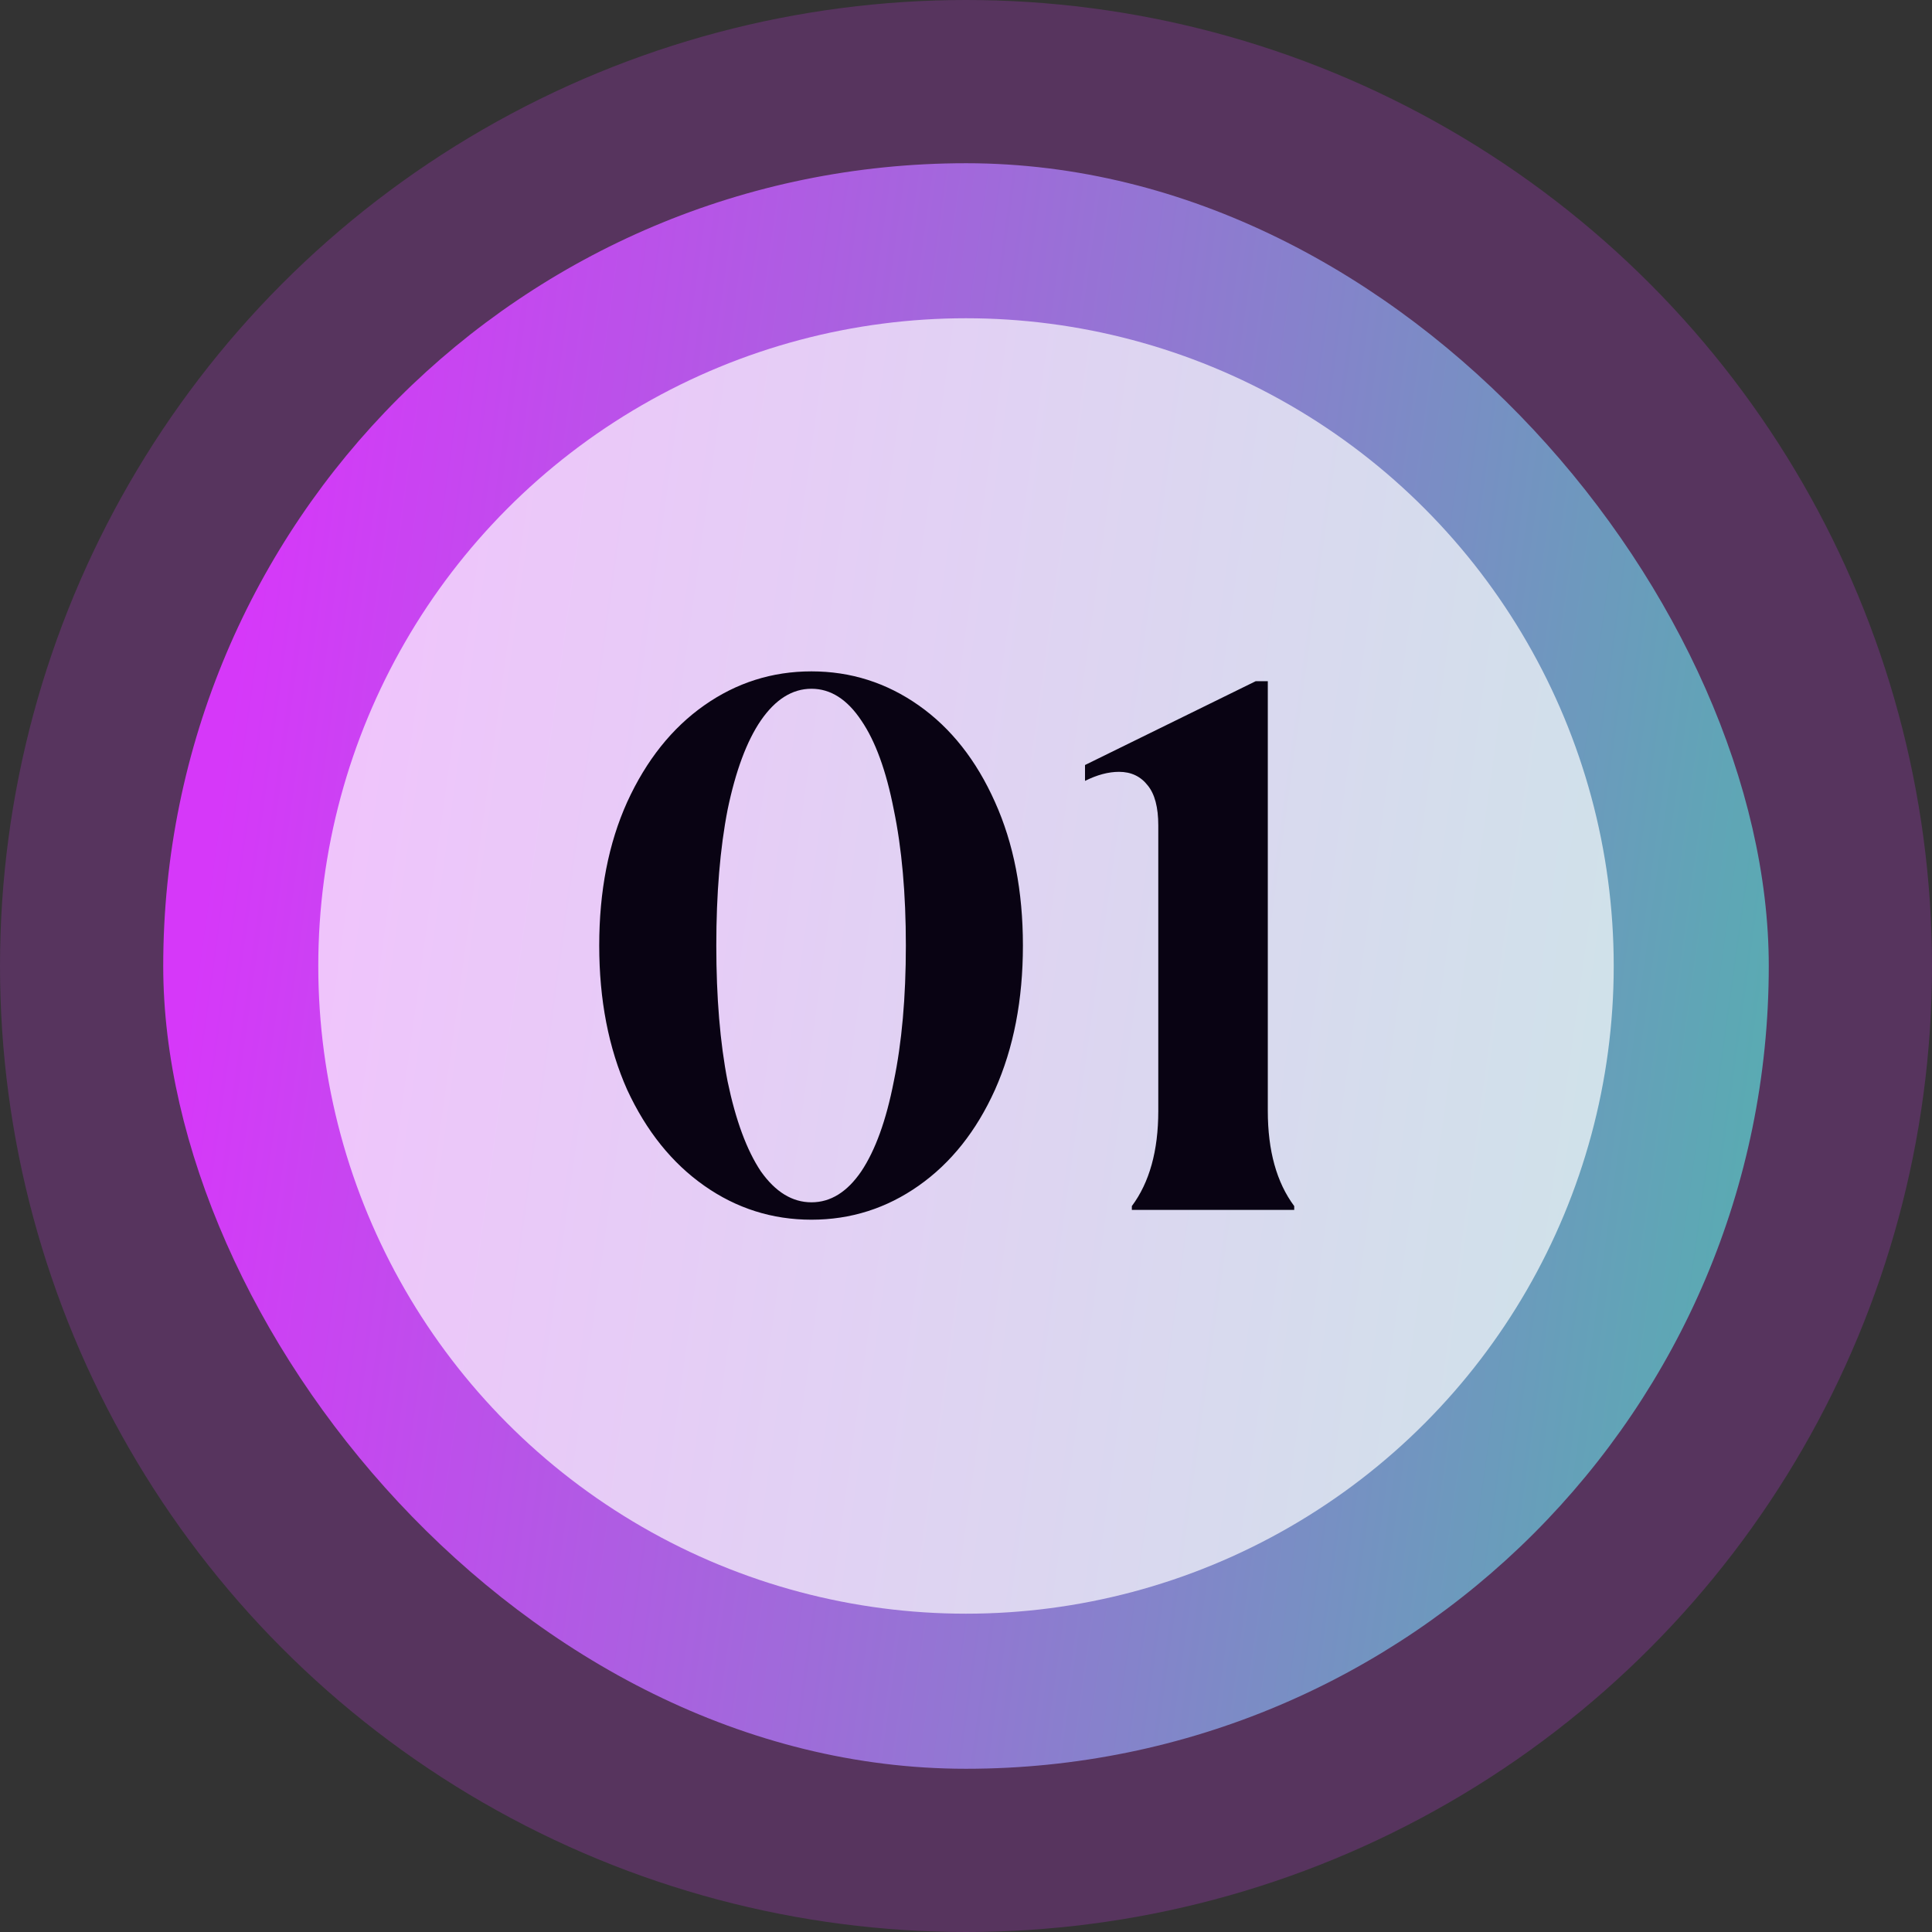
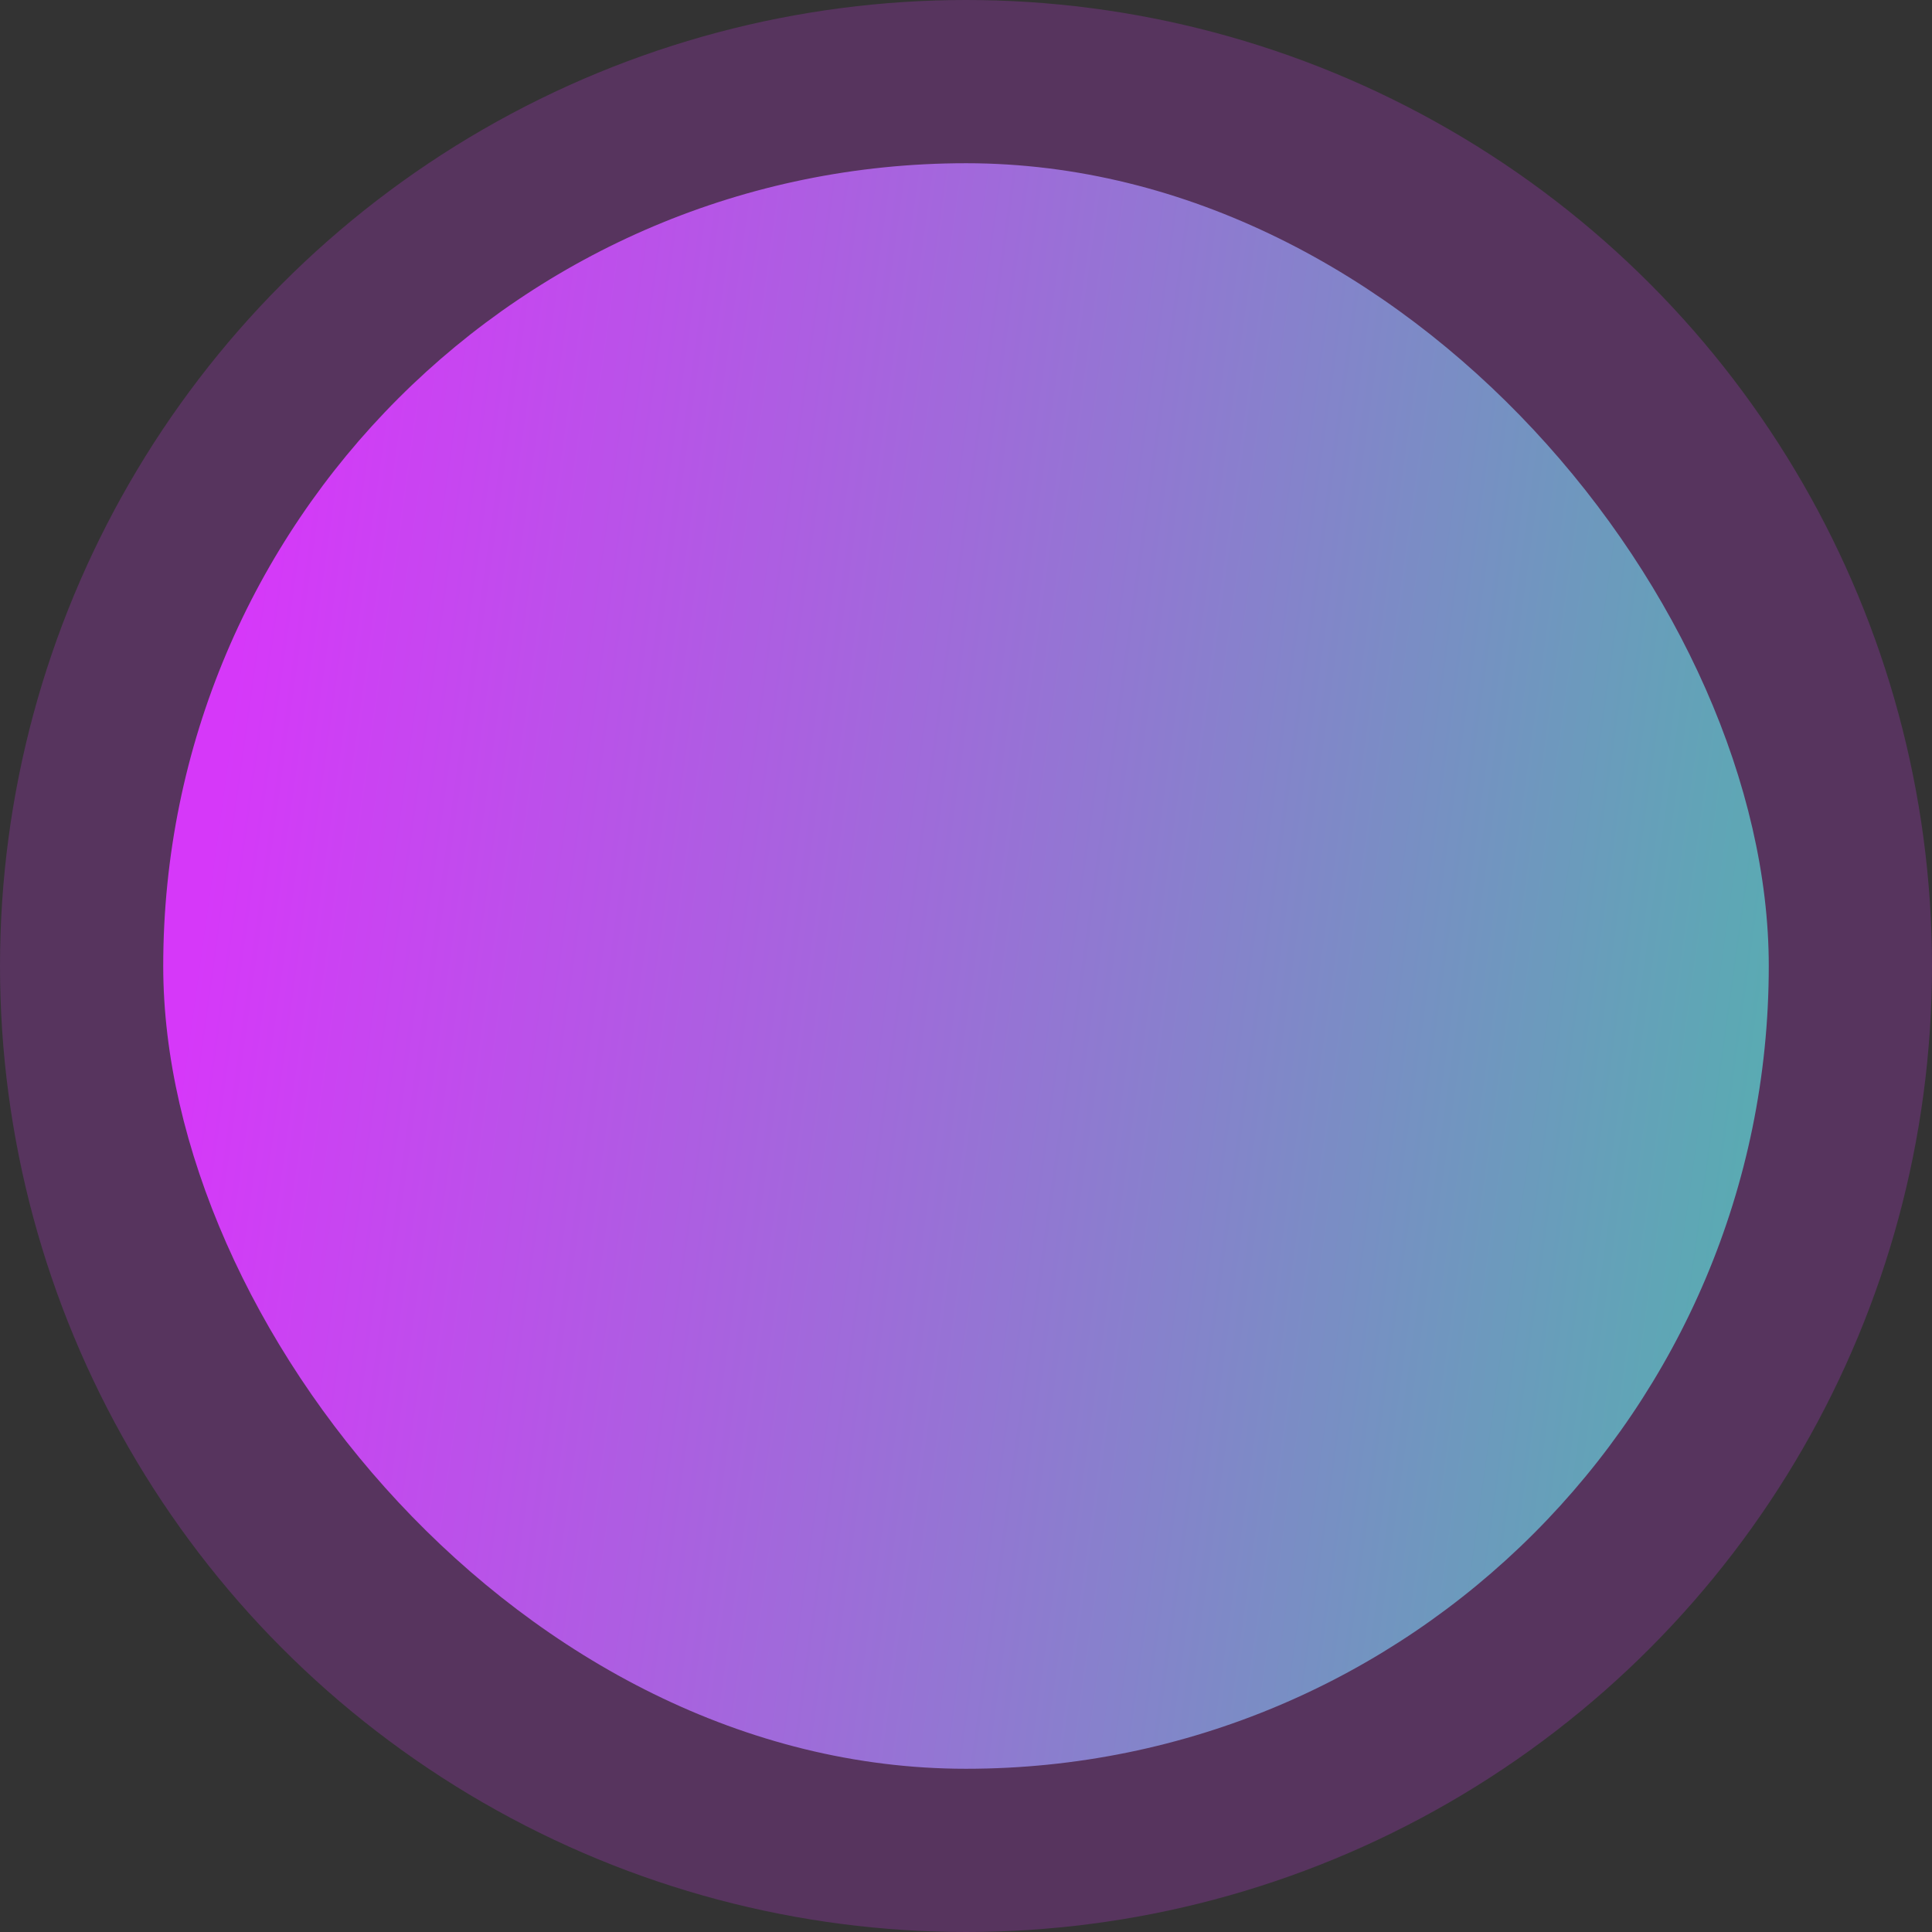
<svg xmlns="http://www.w3.org/2000/svg" width="70" height="70" viewBox="0 0 70 70" fill="none">
  <rect x="0" y="0" width="70" height="70" fill="#333333" stroke="none" />
  <circle cx="35" cy="35" r="35" fill="#D638F9" fill-opacity="0.22" />
  <rect x="5.914" y="5.914" width="58.172" height="58.172" rx="29.086" fill="url(#paint0_linear_257_198)" />
-   <circle cx="35" cy="34.999" r="23.468" fill="white" fill-opacity="0.69" />
-   <path d="M29.401 44.192C27.978 44.192 26.682 43.781 25.515 42.96C24.347 42.139 23.417 40.981 22.724 39.485C22.049 37.971 21.711 36.229 21.711 34.258C21.711 32.288 22.049 30.555 22.724 29.059C23.417 27.545 24.347 26.378 25.515 25.557C26.682 24.736 27.978 24.325 29.401 24.325C30.823 24.325 32.119 24.736 33.286 25.557C34.454 26.378 35.375 27.545 36.05 29.059C36.725 30.555 37.062 32.288 37.062 34.258C37.062 36.229 36.725 37.971 36.05 39.485C35.375 40.981 34.454 42.139 33.286 42.96C32.119 43.781 30.823 44.192 29.401 44.192ZM29.401 43.562C30.094 43.562 30.696 43.188 31.206 42.44C31.717 41.674 32.109 40.589 32.383 39.184C32.675 37.779 32.821 36.138 32.821 34.258C32.821 32.38 32.675 30.738 32.383 29.333C32.109 27.928 31.717 26.852 31.206 26.104C30.696 25.338 30.094 24.955 29.401 24.955C28.707 24.955 28.096 25.338 27.567 26.104C27.056 26.852 26.655 27.928 26.363 29.333C26.089 30.738 25.953 32.38 25.953 34.258C25.953 36.138 26.089 37.779 26.363 39.184C26.655 40.589 27.056 41.674 27.567 42.44C28.096 43.188 28.707 43.562 29.401 43.562ZM41.009 43.699C41.648 42.842 41.967 41.692 41.967 40.251V29.908C41.967 29.251 41.839 28.767 41.584 28.457C41.328 28.129 40.982 27.965 40.544 27.965C40.161 27.965 39.75 28.074 39.312 28.293V27.718L45.497 24.681H45.935V40.251C45.935 41.692 46.254 42.842 46.892 43.699V43.836H41.009V43.699Z" fill="#090313" />
  <defs>
    <linearGradient id="paint0_linear_257_198" x1="9.621" y1="16.148" x2="69.591" y2="24.486" gradientUnits="userSpaceOnUse">
      <stop stop-color="#D638F9" />
      <stop offset="1" stop-color="#52B2AE" />
    </linearGradient>
  </defs>
</svg>